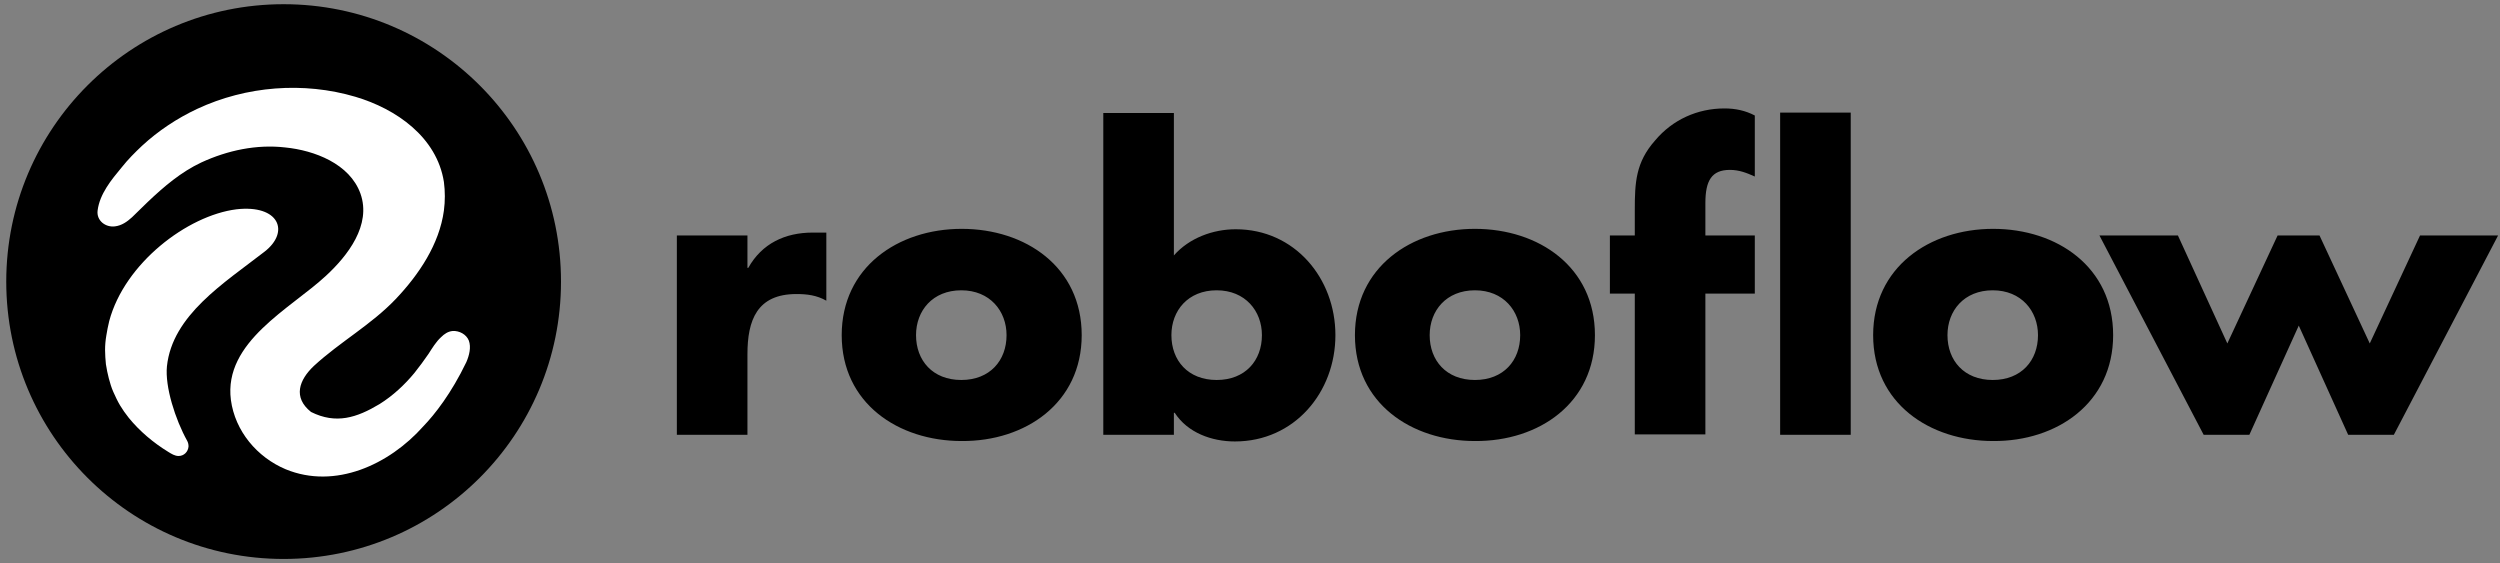
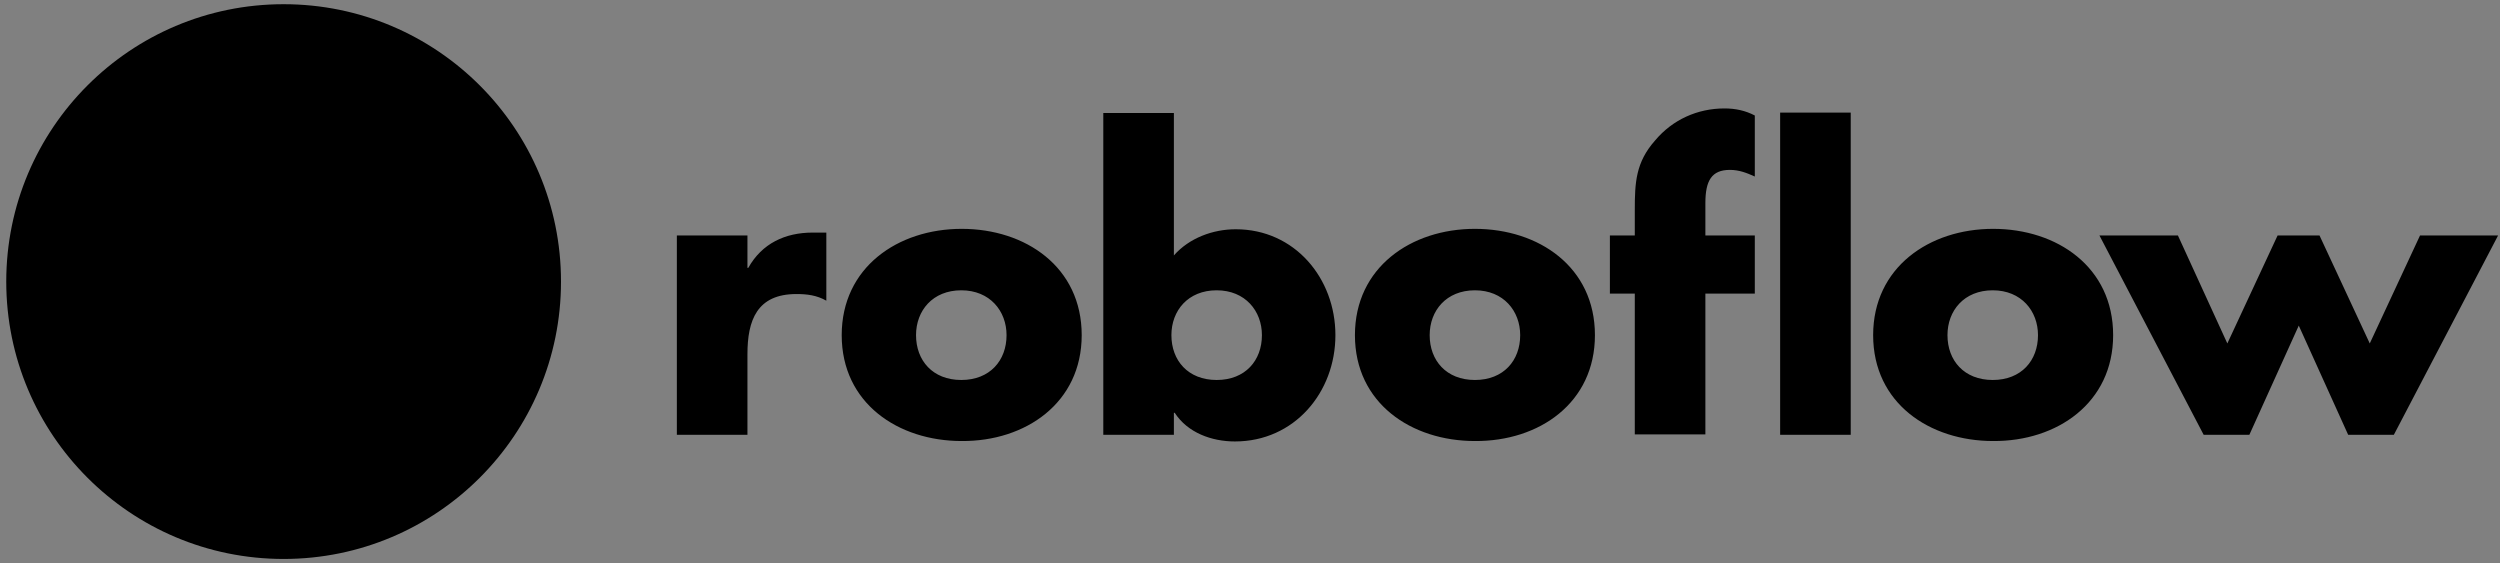
<svg xmlns="http://www.w3.org/2000/svg" width="182" height="41" viewBox="0 0 182 41" fill="none">
  <rect x="0" y="0" width="182" height="41" fill="#808080" stroke="none" />
  <path fill-rule="evenodd" clip-rule="evenodd" d="M40.841 20.499C40.841 31.654 31.802 40.692 20.648 40.692C9.493 40.692 0.455 31.654 0.455 20.499C0.455 9.345 9.493 0.306 20.648 0.306C31.802 0.306 40.841 9.345 40.841 20.499ZM54.414 17.144H49.275V31.654H54.414V25.789C54.414 23.311 55.109 21.406 57.981 21.406C58.767 21.406 59.462 21.497 60.157 21.89V16.932H59.16C57.165 16.932 55.472 17.718 54.474 19.502H54.414V17.144ZM78.748 24.399C78.748 19.441 74.667 16.66 70.012 16.66C65.357 16.66 61.276 19.471 61.276 24.399C61.276 29.356 65.387 32.107 70.012 32.107C74.667 32.138 78.748 29.326 78.748 24.399ZM66.687 24.399C66.687 22.615 67.896 21.134 69.982 21.134C72.068 21.134 73.277 22.645 73.277 24.399C73.277 26.243 72.068 27.663 69.982 27.663C67.896 27.663 66.687 26.243 66.687 24.399ZM80.32 31.654H85.459V30.052H85.52C86.457 31.503 88.21 32.138 89.903 32.138C94.226 32.138 97.218 28.57 97.218 24.399C97.218 20.257 94.256 16.69 89.963 16.69C88.301 16.69 86.578 17.325 85.459 18.595V8.226H80.32V31.654ZM85.278 24.399C85.278 22.615 86.487 21.134 88.573 21.134C90.659 21.134 91.868 22.645 91.868 24.399C91.868 26.243 90.659 27.663 88.573 27.663C86.487 27.663 85.278 26.243 85.278 24.399ZM116.111 24.399C116.111 19.441 112.031 16.66 107.375 16.66C102.72 16.66 98.639 19.471 98.639 24.399C98.639 29.356 102.75 32.107 107.375 32.107C112.061 32.138 116.111 29.326 116.111 24.399ZM104.08 24.399C104.08 22.615 105.289 21.134 107.375 21.134C109.461 21.134 110.67 22.645 110.67 24.399C110.67 26.243 109.461 27.663 107.375 27.663C105.289 27.663 104.08 26.243 104.08 24.399ZM124.152 21.376H127.75V17.144H124.152V14.786C124.152 13.153 124.606 12.368 125.936 12.368C126.601 12.368 127.145 12.579 127.75 12.851V8.408C127.054 8.045 126.329 7.894 125.543 7.894C123.578 7.894 121.764 8.71 120.495 10.221C119.074 11.823 119.013 13.305 119.013 15.3V17.144H117.2V21.376H119.013V31.624H124.152V21.376ZM134.733 8.196H129.594V31.654H134.733V8.196ZM153.837 24.399C153.837 19.441 149.757 16.66 145.101 16.66C140.446 16.66 136.365 19.471 136.365 24.399C136.365 29.356 140.476 32.107 145.101 32.107C149.757 32.138 153.837 29.326 153.837 24.399ZM141.776 24.399C141.776 22.615 142.985 21.134 145.071 21.134C147.157 21.134 148.366 22.645 148.366 24.399C148.366 26.243 147.157 27.663 145.071 27.663C142.985 27.663 141.776 26.243 141.776 24.399ZM158.553 17.144H152.84L160.427 31.654H163.753L167.35 23.703L170.947 31.654H174.272L181.86 17.144H176.177L172.519 25.003L168.861 17.144H165.808L162.15 25.003L158.553 17.144Z" fill="black" />
-   <path fill-rule="evenodd" clip-rule="evenodd" d="M19.257 18.323C16.295 20.62 12.546 22.948 12.153 26.666C12.002 28.147 12.758 30.535 13.635 32.107C13.695 32.228 13.725 32.349 13.725 32.5C13.695 32.893 13.393 33.196 13 33.196C12.728 33.196 12.486 33.044 12.244 32.893C11.156 32.228 10.158 31.382 9.372 30.415C9.13 30.112 8.919 29.81 8.738 29.508C8.556 29.205 8.405 28.873 8.254 28.54C8.103 28.208 8.012 27.875 7.921 27.543C7.831 27.21 7.77 26.878 7.71 26.515C7.679 26.182 7.649 25.82 7.649 25.487C7.649 25.124 7.679 24.792 7.74 24.429C7.8 24.066 7.861 23.734 7.952 23.371C9.07 19.169 13.635 15.693 17.202 15.239C20.315 14.877 21.131 16.872 19.257 18.323ZM34.13 24.792C33.949 24.338 33.435 24.066 32.951 24.097C32.618 24.127 32.346 24.308 32.105 24.55C31.742 24.883 31.47 25.336 31.198 25.759C30.865 26.243 30.533 26.696 30.17 27.15C29.445 28.026 28.598 28.812 27.631 29.417C25.968 30.415 24.457 30.898 22.643 29.991C21.313 28.933 21.766 27.664 22.855 26.636C24.759 24.883 27.026 23.643 28.81 21.769C30.503 19.985 31.984 17.779 32.316 15.33C32.407 14.635 32.407 13.94 32.316 13.244C31.802 9.98 28.84 7.924 25.877 7.047C22.099 5.929 17.927 6.261 14.36 7.924C12.879 8.619 11.519 9.526 10.34 10.614C9.826 11.098 9.312 11.612 8.858 12.186C8.103 13.093 7.256 14.121 7.105 15.33C7.014 16.056 7.679 16.57 8.375 16.479C8.858 16.418 9.251 16.146 9.614 15.814C10.007 15.451 10.37 15.058 10.763 14.695C11.942 13.577 13.181 12.519 14.662 11.824C16.567 10.947 18.683 10.493 20.769 10.735C22.885 10.947 25.454 11.914 26.24 14.091C27.056 16.388 25.303 18.625 23.731 20.076C21.162 22.464 16.265 24.883 16.809 29.115C17.111 31.382 18.713 33.286 20.799 34.163C24.396 35.644 28.326 33.83 30.805 31.049C31.651 30.173 32.86 28.631 33.949 26.364C34.16 25.88 34.311 25.276 34.13 24.792Z" fill="white" />
</svg>